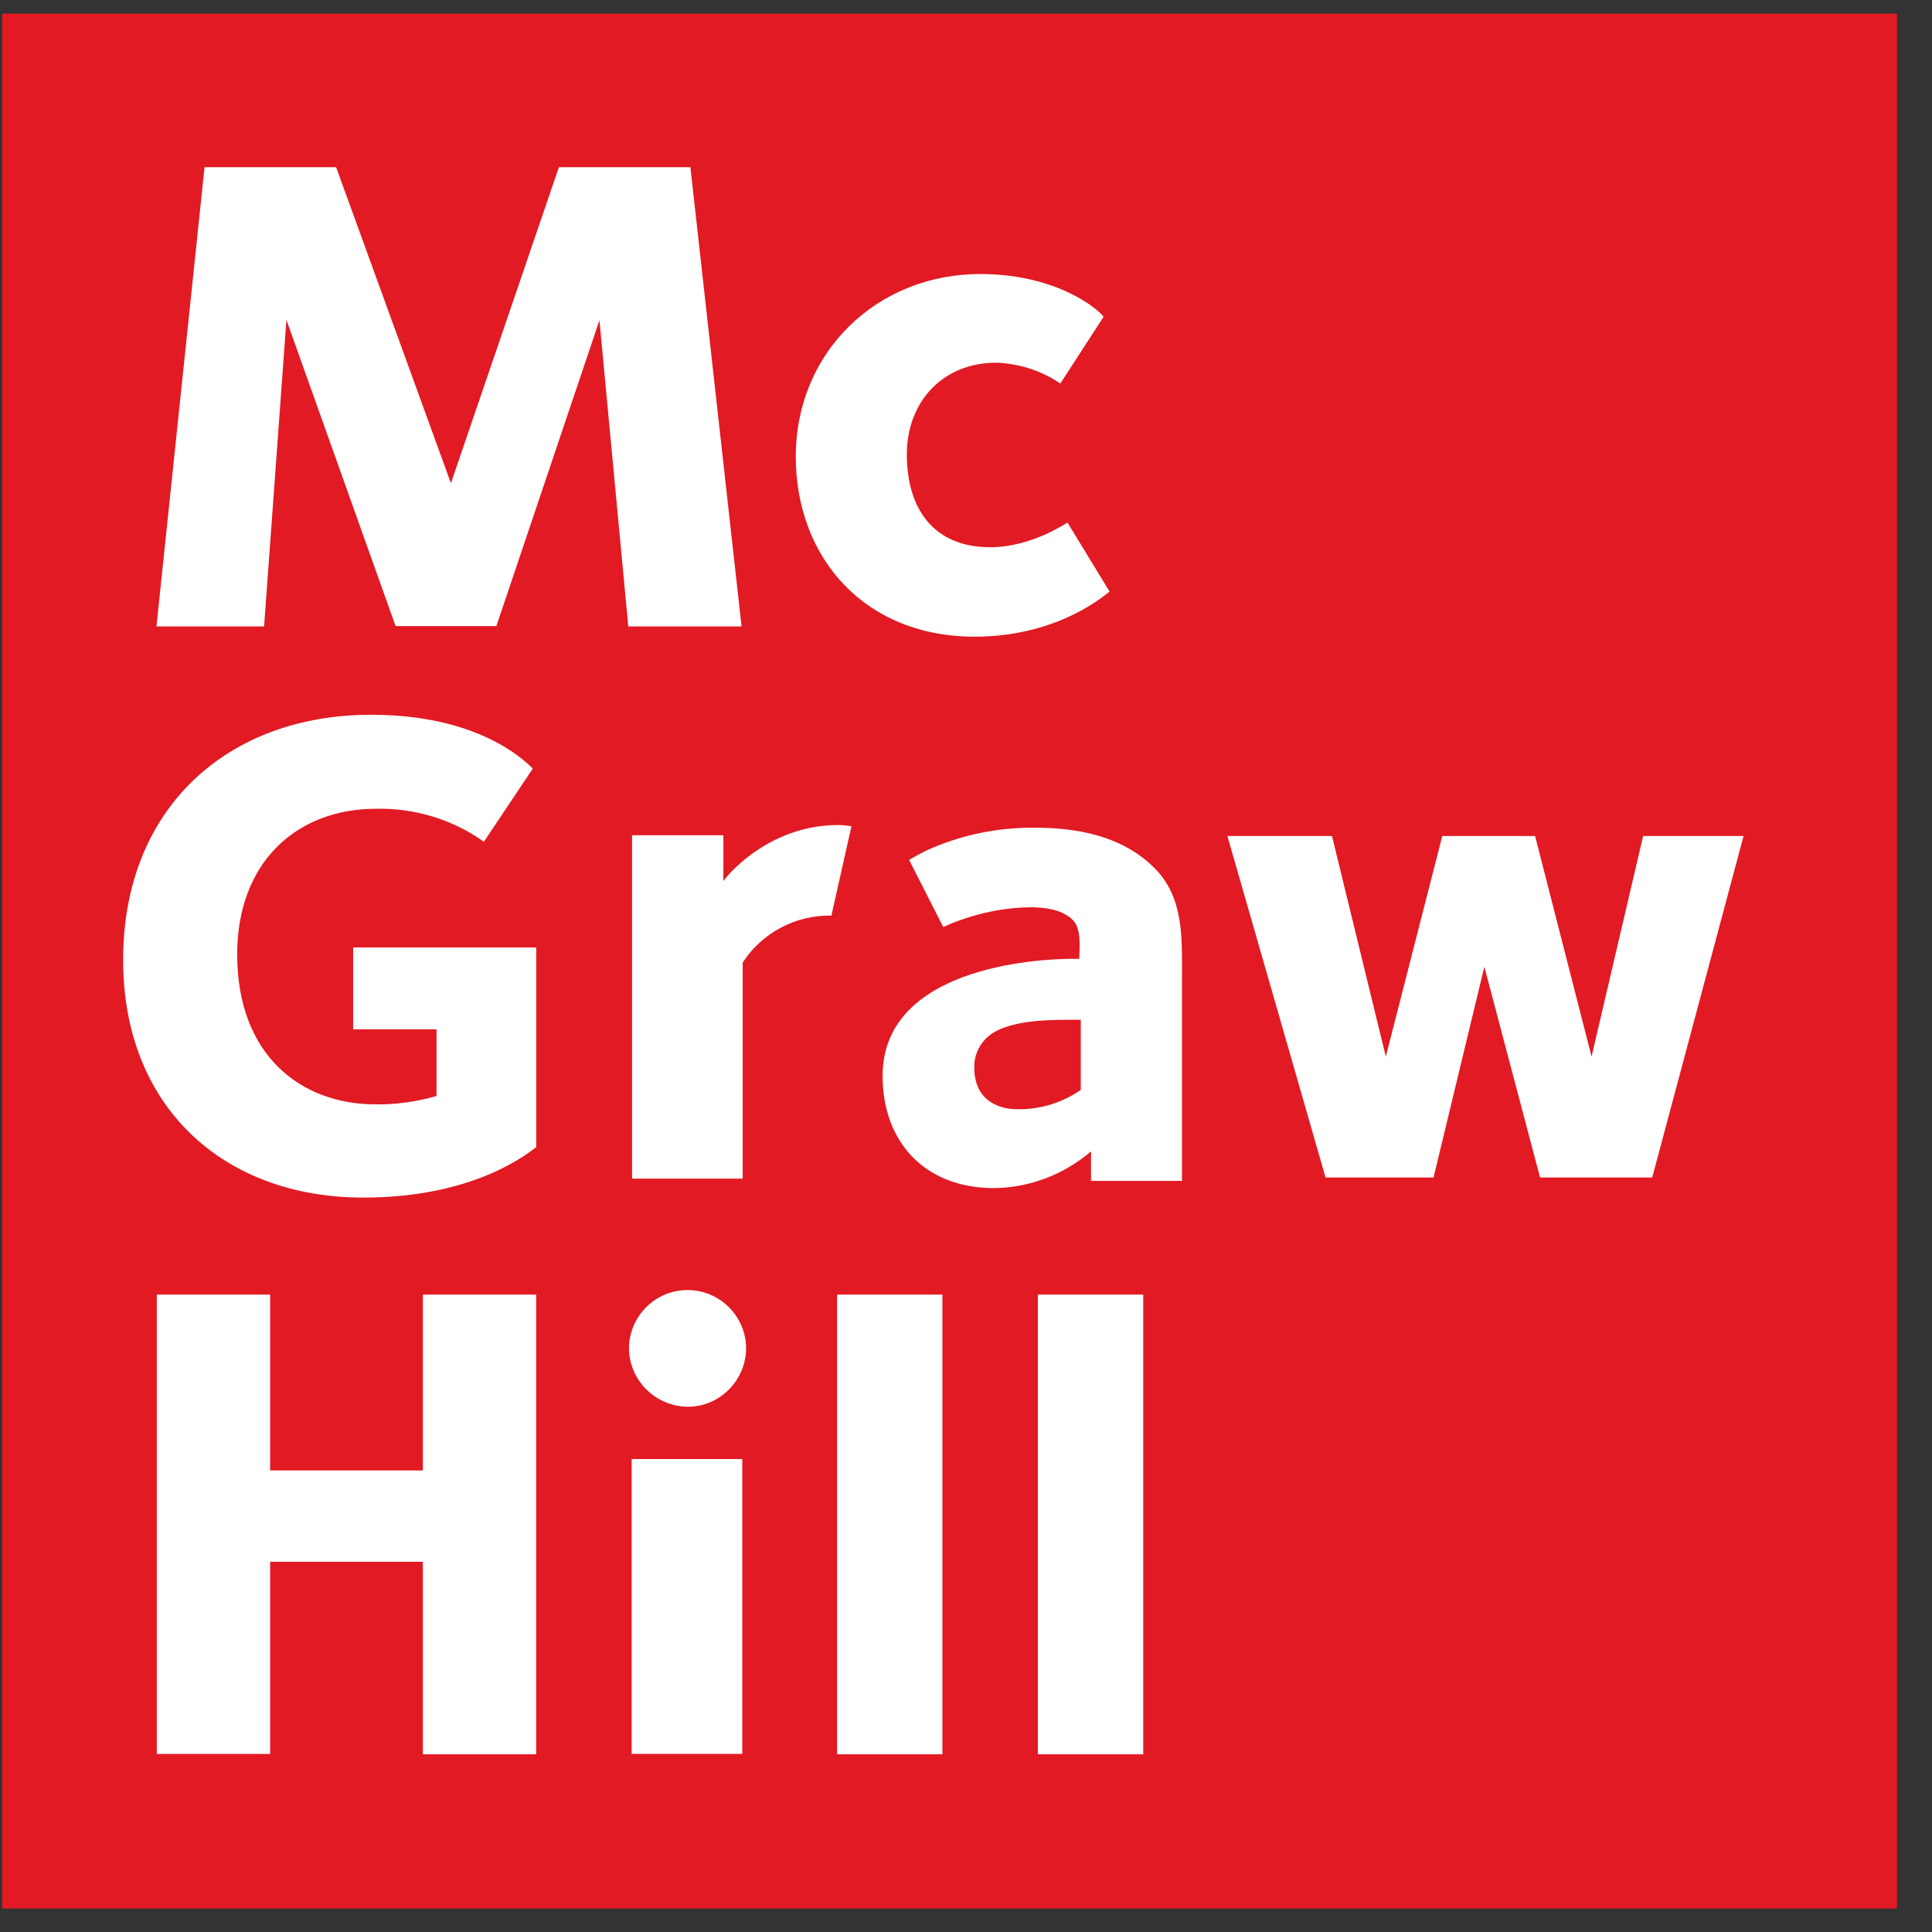
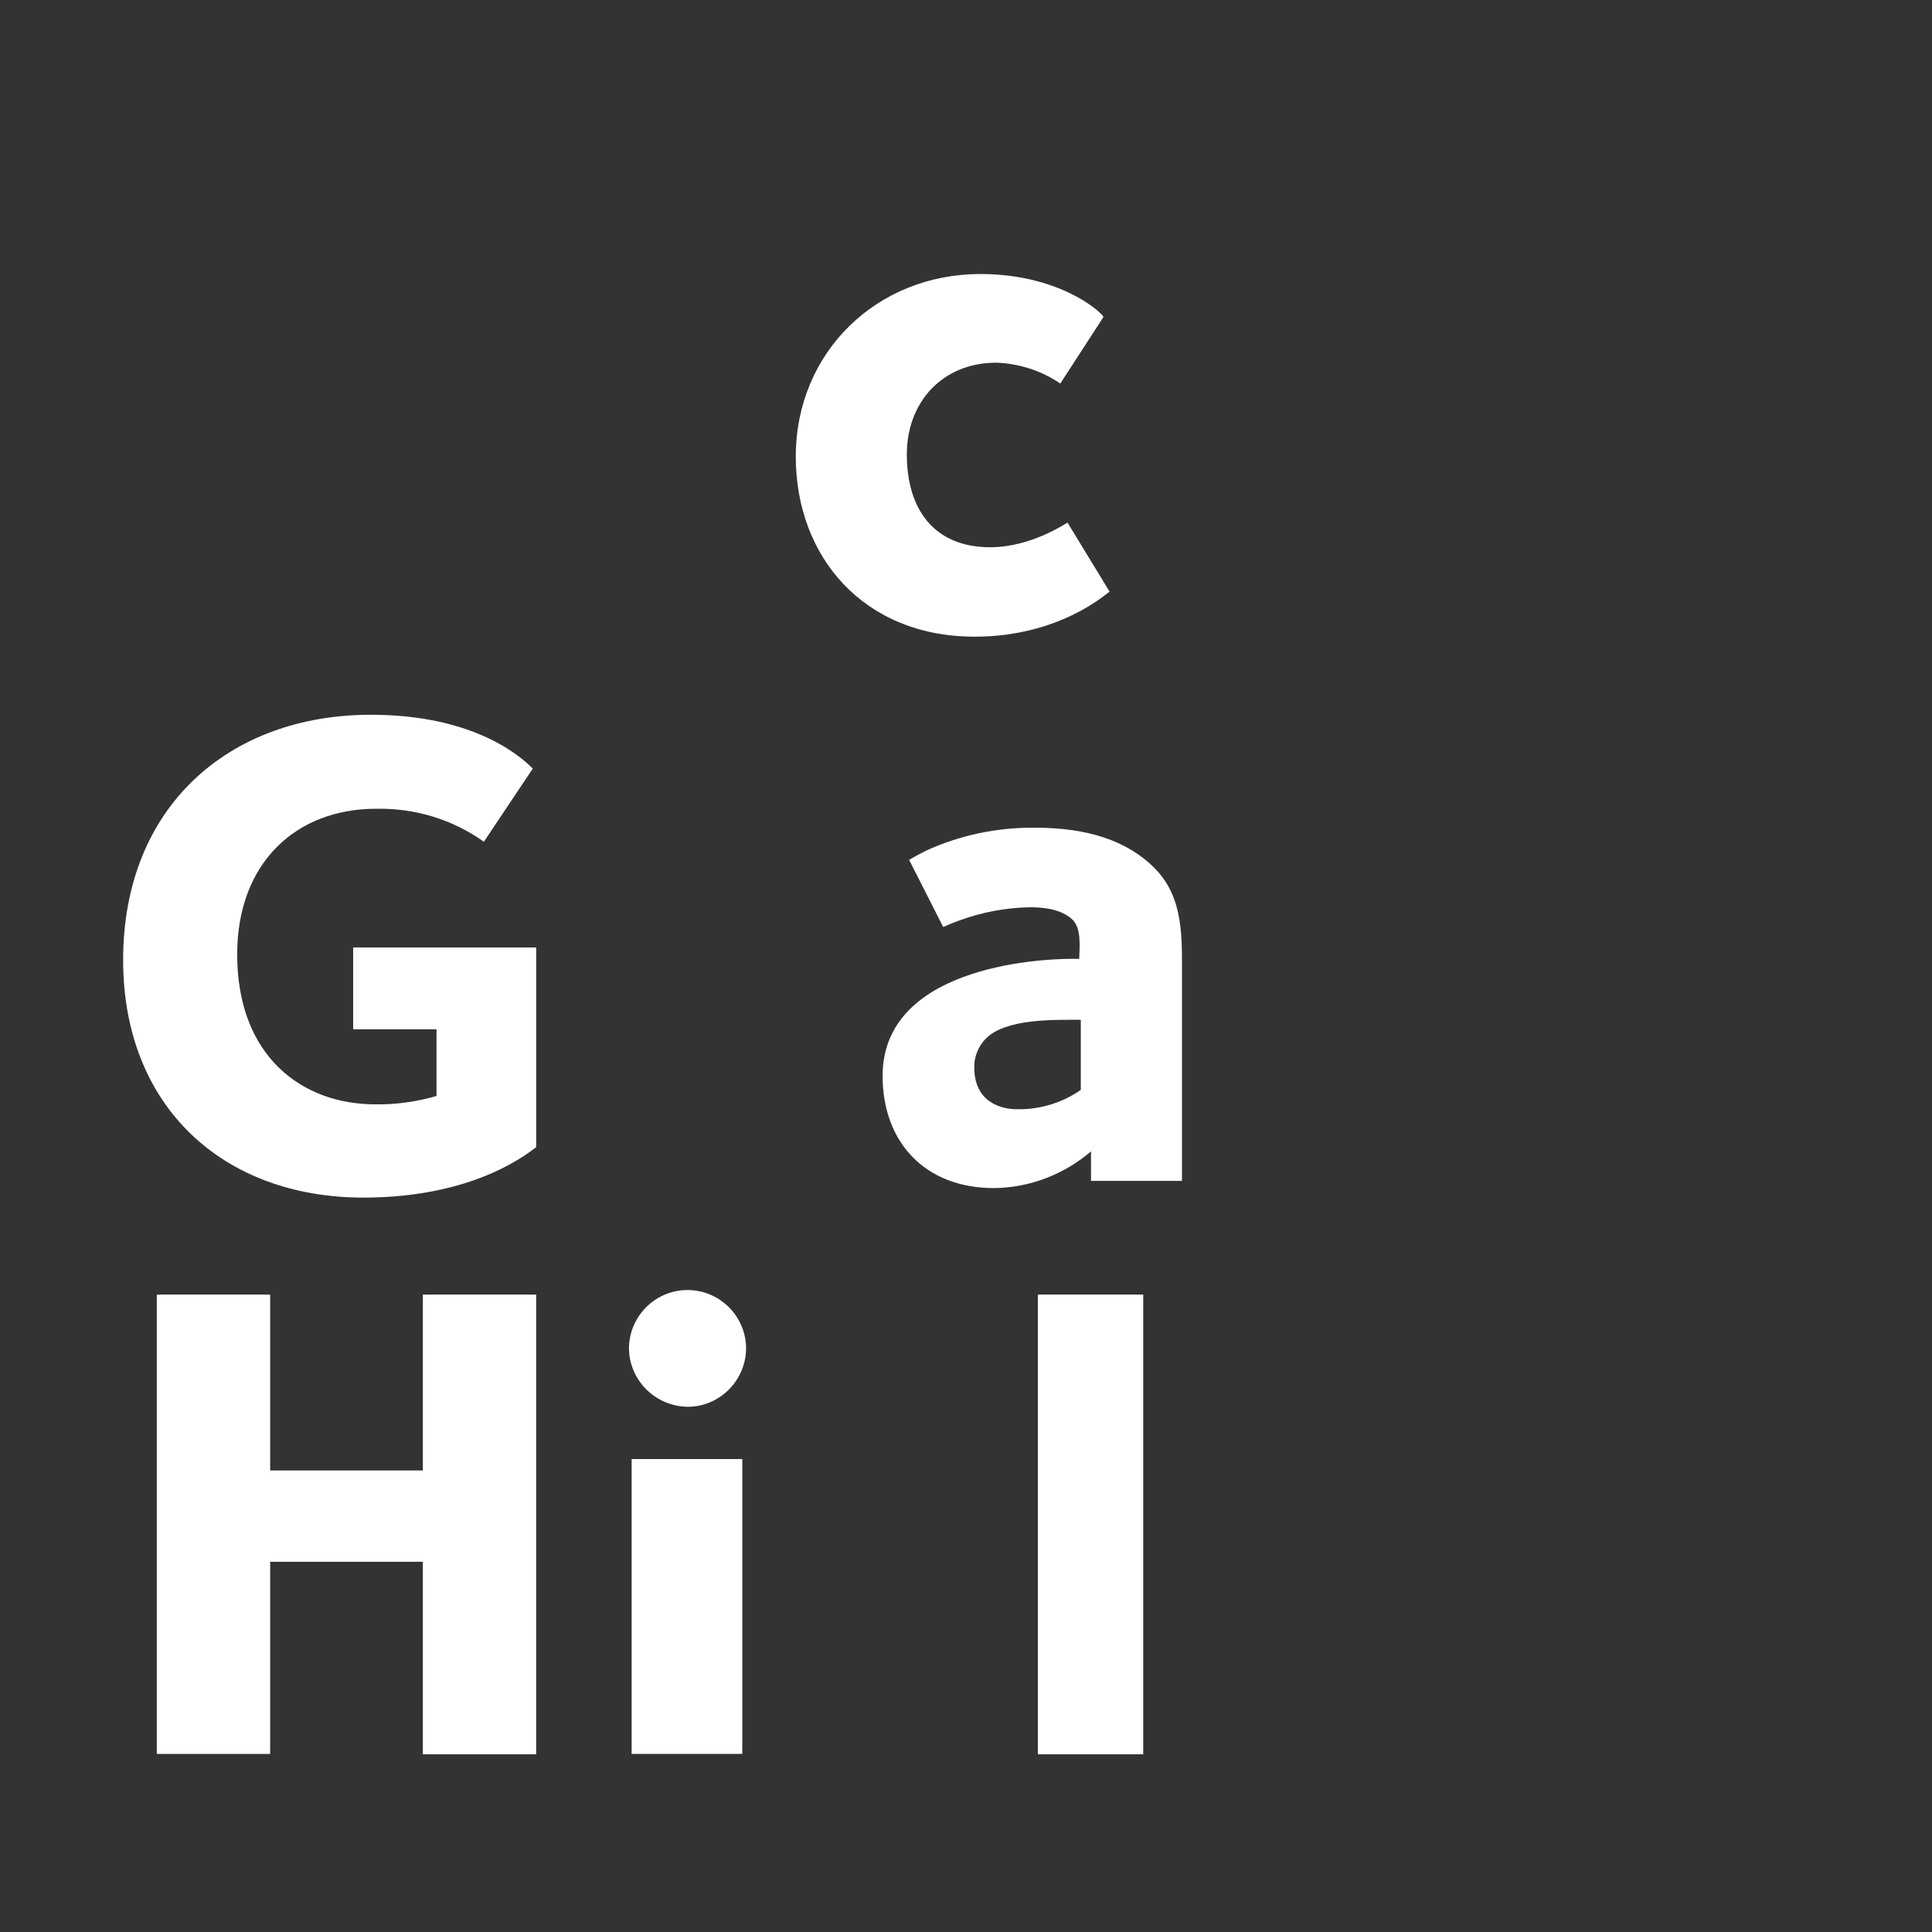
<svg xmlns="http://www.w3.org/2000/svg" width="48" height="48" viewBox="0 0 48 48" fill="none">
  <rect x="0" y="0" width="48" height="48" fill="#333333" stroke="none" />
-   <path d="M47.13 0.339H0.053V47.417H47.13V0.339Z" fill="#E21A23" />
-   <path d="M15.609 15.555L14.893 7.957L12.332 15.555H9.828L7.116 7.947L6.561 15.564H3.887L5.082 4.153H8.35L11.203 12.005L13.886 4.153H17.153L18.424 15.564H15.609V15.555Z" fill="white" />
  <path d="M24.216 15.818C21.457 15.818 19.771 13.832 19.771 11.346C19.771 8.747 21.786 6.808 24.357 6.808C26.259 6.808 27.304 7.693 27.417 7.872L26.343 9.529C25.873 9.209 25.317 9.03 24.752 9.011C23.415 9.011 22.53 9.99 22.53 11.289C22.53 12.645 23.199 13.596 24.602 13.596C25.609 13.596 26.466 13.012 26.522 12.984L27.567 14.698C27.502 14.735 26.334 15.818 24.216 15.818Z" fill="white" />
  <path d="M10.506 43.576V38.802H6.712V43.576H3.896V32.164H6.712V36.533H10.506V32.164H13.321V43.585H10.506V43.576Z" fill="white" />
  <path d="M17.087 34.951C16.277 34.941 15.618 34.282 15.627 33.472C15.646 32.672 16.314 32.032 17.115 32.051C17.915 32.069 18.555 32.738 18.536 33.538C18.508 34.32 17.868 34.951 17.087 34.951ZM15.693 43.575V36.25H18.442V43.575H15.693Z" fill="white" />
-   <path d="M20.797 43.576V32.164H23.414V43.585H20.797V43.576Z" fill="white" />
  <path d="M25.785 43.576V32.164H28.403V43.585H25.785V43.576Z" fill="white" />
  <path d="M9.028 29.754C5.544 29.754 3.059 27.494 3.059 23.85C3.059 20.056 5.676 17.758 9.216 17.758C11.834 17.758 12.982 18.841 13.237 19.095L12.022 20.913C11.241 20.357 10.309 20.075 9.348 20.093C7.343 20.093 5.893 21.449 5.893 23.709C5.893 26.261 7.522 27.437 9.32 27.437C9.838 27.447 10.346 27.372 10.845 27.23V25.573H8.774V23.539H13.322V28.501C13.19 28.586 11.871 29.754 9.028 29.754Z" fill="white" />
-   <path d="M41.049 29.254H38.262L36.878 24.019L35.616 29.254H32.933L30.494 20.771H33.093L34.43 26.251L35.833 20.771H38.139L39.542 26.251L40.823 20.771H43.318L41.049 29.254Z" fill="white" />
-   <path d="M20.656 22.748C19.771 22.73 18.933 23.172 18.452 23.916V29.283H15.703V20.752H17.972V21.892C18.019 21.807 19.064 20.498 20.816 20.498C20.816 20.498 20.929 20.498 20.995 20.508C21.061 20.517 21.155 20.526 21.155 20.526L20.656 22.748Z" fill="white" />
  <path d="M27.106 29.33V28.605C26.438 29.179 25.581 29.509 24.696 29.518C22.973 29.518 21.928 28.369 21.928 26.731C21.928 24.047 25.732 23.822 26.626 23.822H26.814C26.814 23.549 26.89 23.031 26.607 22.814C26.457 22.692 26.193 22.541 25.59 22.541C24.988 22.55 24.395 22.663 23.83 22.871C23.67 22.927 23.538 22.984 23.434 23.031L22.587 21.364C22.728 21.279 22.869 21.204 23.02 21.129C23.867 20.743 24.79 20.554 25.722 20.564C27.031 20.564 28.01 20.893 28.679 21.562C29.422 22.306 29.366 23.304 29.366 24.349V29.339H27.106V29.33ZM26.852 25.337C26.202 25.337 24.997 25.3 24.498 25.799C24.31 25.987 24.197 26.251 24.206 26.524C24.206 27.352 24.828 27.559 25.27 27.559C25.835 27.569 26.391 27.399 26.852 27.079V25.337Z" fill="white" />
</svg>